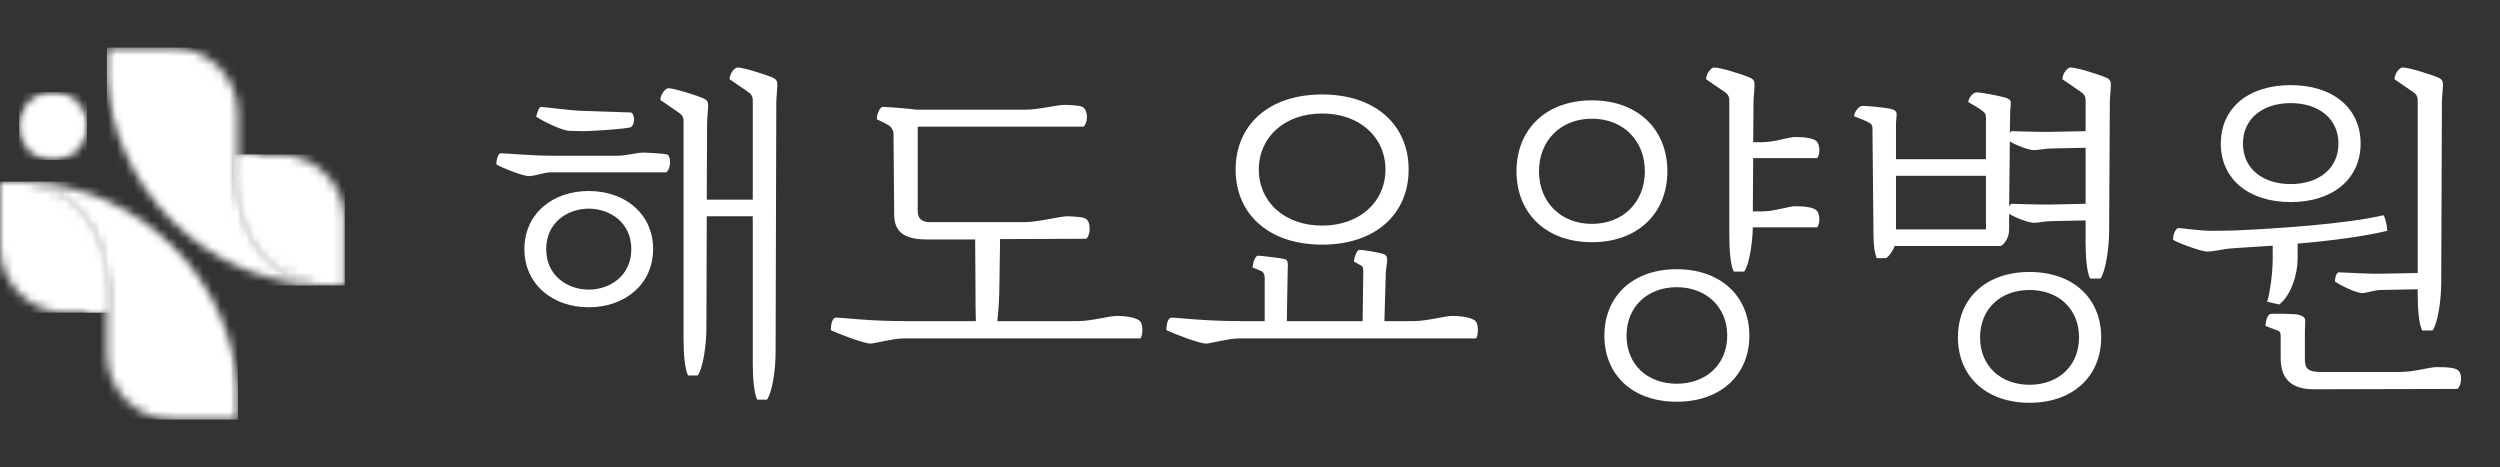
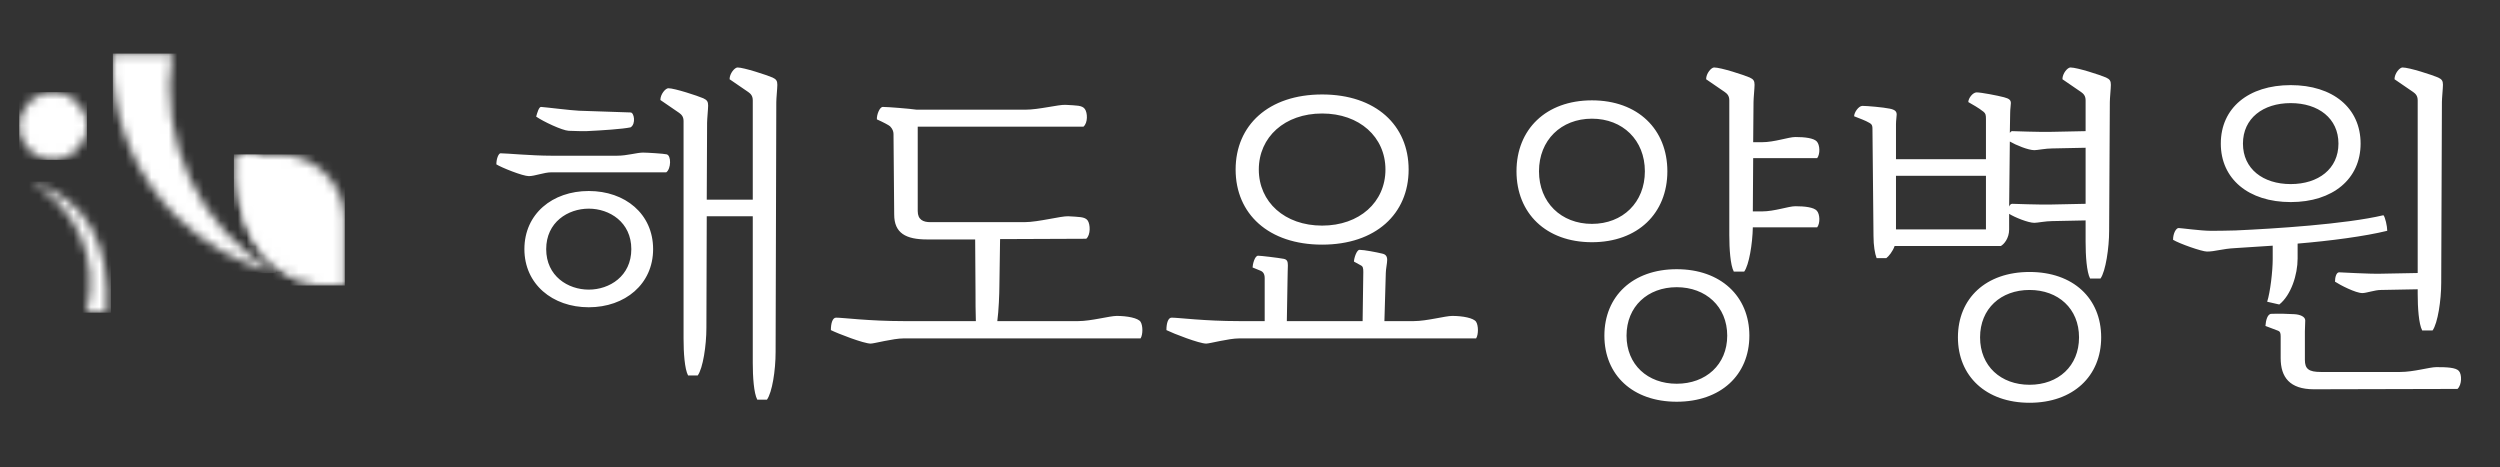
<svg xmlns="http://www.w3.org/2000/svg" width="289" height="54" viewBox="0 0 289 54" fill="none">
  <rect x="0" y="0" width="289" height="54" fill="#333333" stroke="none" />
  <mask id="mask0_20_131" style="mask-type:luminance" maskUnits="userSpaceOnUse" x="12" y="5" width="25" height="29">
    <path d="M12.354 5.5H19.93C24.097 5.5 27.507 8.909 27.507 13.077V17.853C27.038 26.072 30.018 31.123 36.447 33.007C30.232 32.596 24.329 29.949 19.87 25.49C15.411 21.032 12.764 15.128 12.354 8.913V5.5Z" fill="white" />
  </mask>
  <g mask="url(#mask0_20_131)">
-     <path d="M36.447 5.5H12.354V33.007H36.447V5.5Z" fill="white" />
-   </g>
+     </g>
  <mask id="mask1_20_131" style="mask-type:luminance" maskUnits="userSpaceOnUse" x="13" y="6" width="19" height="26">
    <path d="M13.047 6.193V8.89C13.454 14.965 16.052 20.691 20.36 25C23.564 28.204 27.553 30.462 31.886 31.577C23.05 26.388 18.304 16.31 19.93 6.193H13.047Z" fill="white" />
  </mask>
  <g mask="url(#mask1_20_131)">
    <path d="M31.886 6.193H13.047V31.577H31.886V6.193Z" fill="white" />
  </g>
  <mask id="mask2_20_131" style="mask-type:luminance" maskUnits="userSpaceOnUse" x="27" y="17" width="13" height="17">
    <path d="M27.507 17.854C27.038 26.073 30.018 31.124 36.447 33.007H39.86V25.43C39.86 21.263 36.451 17.854 32.283 17.854H27.507Z" fill="white" />
  </mask>
  <g mask="url(#mask2_20_131)">
    <path d="M39.86 17.854H27.038V33.007H39.86V17.854Z" fill="white" />
  </g>
  <mask id="mask3_20_131" style="mask-type:luminance" maskUnits="userSpaceOnUse" x="27" y="17" width="10" height="17">
    <path d="M27.507 17.854C27.038 26.073 30.018 31.124 36.447 33.007C30.979 30.118 28.254 23.816 29.895 17.854H27.507Z" fill="white" />
  </mask>
  <g mask="url(#mask3_20_131)">
    <path d="M36.447 17.854H27.038V33.007H36.447V17.854Z" fill="white" />
  </g>
  <mask id="mask4_20_131" style="mask-type:luminance" maskUnits="userSpaceOnUse" x="3" y="20" width="25" height="29">
-     <path d="M27.507 48.5H19.93C15.763 48.5 12.353 45.09 12.353 40.923V36.147C12.823 27.928 9.842 22.877 3.413 20.993C9.628 21.404 15.531 24.051 19.99 28.51C24.449 32.968 27.096 38.871 27.507 45.087V48.5Z" fill="white" />
-   </mask>
+     </mask>
  <g mask="url(#mask4_20_131)">
    <path d="M27.507 20.993H3.413V48.5H27.507V20.993Z" fill="white" />
  </g>
  <mask id="mask5_20_131" style="mask-type:luminance" maskUnits="userSpaceOnUse" x="7" y="22" width="20" height="26">
-     <path d="M26.813 47.807V45.111C26.407 39.035 23.808 33.309 19.5 29C16.296 25.796 12.307 23.538 7.974 22.423C16.809 27.612 21.556 37.69 19.93 47.807H26.813V47.807Z" fill="white" />
-   </mask>
+     </mask>
  <g mask="url(#mask5_20_131)">
    <path d="M26.813 22.423H7.974V47.807H26.813V22.423Z" fill="white" />
  </g>
  <mask id="mask6_20_131" style="mask-type:luminance" maskUnits="userSpaceOnUse" x="0" y="20" width="13" height="17">
    <path d="M12.353 36.147C12.823 27.928 9.842 22.877 3.413 20.993H0V28.57C0 32.737 3.409 36.147 7.577 36.147H12.353Z" fill="white" />
  </mask>
  <g mask="url(#mask6_20_131)">
-     <path d="M12.823 20.993H0V36.146H12.823V20.993Z" fill="white" />
-   </g>
+     </g>
  <mask id="mask7_20_131" style="mask-type:luminance" maskUnits="userSpaceOnUse" x="3" y="20" width="10" height="17">
    <path d="M12.353 36.147C12.823 27.928 9.842 22.877 3.413 20.993C8.881 23.882 11.606 30.184 9.965 36.147H12.353Z" fill="white" />
  </mask>
  <g mask="url(#mask7_20_131)">
    <path d="M12.823 20.993H3.413V36.146H12.823V20.993Z" fill="white" />
  </g>
  <mask id="mask8_20_131" style="mask-type:luminance" maskUnits="userSpaceOnUse" x="2" y="10" width="9" height="9">
    <path d="M6.135 10.652C8.297 10.652 10.049 12.404 10.049 14.566C10.049 16.727 8.296 18.479 6.135 18.479C3.974 18.479 2.222 16.727 2.222 14.566C2.222 12.404 3.974 10.652 6.135 10.652Z" fill="white" />
  </mask>
  <g mask="url(#mask8_20_131)">
    <path d="M10.049 10.652H2.222V18.479H10.049V10.652Z" fill="white" />
  </g>
  <mask id="mask9_20_131" style="mask-type:luminance" maskUnits="userSpaceOnUse" x="2" y="11" width="8" height="8">
    <path d="M6.135 11.044C8.081 11.044 9.657 12.62 9.657 14.566C9.657 16.511 8.081 18.087 6.135 18.087C4.19 18.087 2.614 16.511 2.614 14.566C2.614 12.62 4.19 11.044 6.135 11.044Z" fill="white" />
  </mask>
  <g mask="url(#mask9_20_131)">
-     <path d="M9.657 11.044H2.614V18.087H9.657V11.044Z" fill="white" />
-   </g>
+     </g>
  <path d="M79.54 43.4C79.14 42.64 79.02 40.76 79.02 39.16V14C79.02 13.48 78.78 13.24 78.5 13.04L76.34 11.56C76.34 10.88 76.94 10.2 77.26 10.2C77.98 10.2 80.66 11.08 81.3 11.36C81.74 11.56 81.86 11.76 81.86 12.2C81.86 12.6 81.74 13.76 81.74 14.2L81.7 23.08H87.02V11.6C87.02 11.08 86.78 10.84 86.5 10.64L84.34 9.16C84.34 8.48 84.94 7.8 85.26 7.8C85.98 7.8 88.66 8.68 89.3 8.96C89.74 9.16 89.86 9.36 89.86 9.8C89.86 10.2 89.74 11.36 89.74 11.8L89.66 40.68C89.66 42.84 89.26 45.36 88.66 46.2H87.54C87.14 45.44 87.02 43.56 87.02 41.96V25H81.7L81.66 37.88C81.66 39.96 81.26 42.56 80.66 43.4H79.54ZM68.06 35.52C63.86 35.52 60.62 32.84 60.62 28.8C60.62 24.72 63.86 22.08 68.06 22.08C72.26 22.08 75.5 24.72 75.5 28.8C75.5 32.84 72.26 35.52 68.06 35.52ZM68.06 33.48C70.46 33.48 72.98 31.92 72.98 28.8C72.98 25.68 70.46 24.12 68.06 24.12C65.66 24.12 63.14 25.68 63.14 28.8C63.14 31.92 65.66 33.48 68.06 33.48ZM61.14 20.36C60.42 20.36 57.94 19.36 57.38 19C57.38 18.28 57.66 17.72 57.86 17.72C58.54 17.72 61.46 18 63.74 18H71.34C72.5 18 73.62 17.64 74.34 17.64C74.82 17.64 76.74 17.76 77.06 17.84C77.62 17.96 77.58 19.52 77.02 19.92H63.74C62.9 19.92 61.82 20.36 61.14 20.36ZM65.74 15.12C64.98 15.08 62.78 14.04 61.98 13.48C62.1 13.04 62.3 12.36 62.54 12.36C63.14 12.4 65.98 12.76 66.94 12.8L72.9 13C73.3 13 73.54 14.32 72.9 14.72C71.98 14.92 69.5 15.08 67.78 15.16C67.5 15.16 66.42 15.16 65.74 15.12ZM107.169 27.68C104.729 27.68 103.369 26.96 103.369 24.8L103.289 15.48C103.289 15.2 103.169 14.88 102.889 14.6C102.769 14.48 102.089 14.12 101.369 13.8C101.329 13.28 101.689 12.36 102.049 12.36C102.649 12.36 105.129 12.56 105.969 12.68H118.529C120.089 12.68 122.369 12.08 123.169 12.12C124.449 12.2 125.089 12.16 125.409 12.6C125.729 13.04 125.769 14.2 125.249 14.64H106.089V24.4C106.089 25.4 106.729 25.68 107.529 25.68H118.449C120.009 25.68 122.689 24.96 123.489 25C124.689 25.08 125.409 25.04 125.729 25.48C126.049 25.92 126.089 27.16 125.569 27.6L115.609 27.64L115.529 33.08C115.529 33.92 115.449 35.96 115.289 37.12H124.649C126.129 37.12 128.289 36.52 129.089 36.52C130.289 36.52 131.569 36.76 131.849 37.2C132.129 37.64 132.129 38.68 131.849 39.12H104.449C103.249 39.12 101.049 39.72 100.649 39.72C99.849 39.72 96.849 38.56 96.049 38.16C96.049 37.36 96.249 36.72 96.649 36.72C97.449 36.72 100.449 37.12 104.449 37.12H112.809C112.769 36.16 112.769 34.68 112.769 33.8L112.729 27.68H107.169ZM152.838 28.28C146.638 28.28 142.838 24.72 142.838 19.6C142.838 14.48 146.638 10.92 152.838 10.92C159.038 10.92 162.838 14.48 162.838 19.6C162.838 24.72 159.038 28.28 152.838 28.28ZM152.838 26.08C157.158 26.08 160.158 23.36 160.158 19.6C160.158 15.84 157.158 13.12 152.838 13.12C148.518 13.12 145.518 15.84 145.518 19.6C145.518 23.36 148.518 26.08 152.838 26.08ZM143.238 39.12C142.038 39.12 139.838 39.72 139.438 39.72C138.638 39.72 135.638 38.56 134.838 38.16C134.838 37.36 135.038 36.72 135.438 36.72C136.238 36.72 139.238 37.12 143.238 37.12H146.198V32.16C146.198 31.64 145.998 31.4 145.678 31.28L144.798 30.92C144.798 30.6 145.038 29.56 145.438 29.56C145.758 29.56 147.758 29.8 148.398 29.92C148.798 30 148.878 30.24 148.878 30.68C148.878 31.08 148.838 31.56 148.838 32.4L148.758 37.12H157.518L157.598 31.44C157.598 31 157.558 30.8 157.318 30.68L156.518 30.24C156.518 29.84 156.838 28.88 157.158 28.88C157.678 28.88 159.158 29.16 159.798 29.32C160.158 29.4 160.358 29.6 160.358 30.04C160.358 30.44 160.198 31.12 160.198 31.56L160.038 37.12H163.438C164.918 37.12 167.078 36.52 167.878 36.52C169.078 36.52 170.358 36.76 170.638 37.2C170.918 37.64 170.918 38.68 170.638 39.12H143.238ZM184.027 28C178.707 28 175.307 24.64 175.307 19.8C175.307 14.96 178.707 11.6 184.027 11.6C189.347 11.6 192.747 14.96 192.747 19.8C192.747 24.64 189.347 28 184.027 28ZM193.827 46.44C188.747 46.44 185.467 43.36 185.467 38.8C185.467 34.24 188.747 31.12 193.827 31.12C198.907 31.12 202.227 34.24 202.227 38.8C202.227 43.36 198.907 46.44 193.827 46.44ZM184.027 25.88C187.587 25.88 190.147 23.4 190.147 19.8C190.147 16.2 187.587 13.72 184.027 13.72C180.467 13.72 177.907 16.2 177.907 19.8C177.907 23.4 180.467 25.88 184.027 25.88ZM193.827 44.36C197.187 44.36 199.667 42.16 199.667 38.8C199.667 35.44 197.187 33.2 193.827 33.2C190.467 33.2 188.027 35.44 188.027 38.8C188.027 42.16 190.467 44.36 193.827 44.36ZM200.427 31.4C200.027 30.64 199.907 28.76 199.907 27.16V11.6C199.907 11.08 199.667 10.84 199.387 10.64L197.227 9.16C197.227 8.48 197.827 7.8 198.147 7.8C198.947 7.8 201.627 8.68 202.267 8.96C202.707 9.16 202.827 9.36 202.827 9.8C202.827 10.2 202.707 11.36 202.707 11.8L202.667 16.44H203.667C205.147 16.44 206.747 15.84 207.547 15.84C208.627 15.84 209.667 15.96 210.027 16.36C210.387 16.76 210.427 17.8 210.067 18.28H202.667L202.627 24.44H203.667C205.147 24.44 206.747 23.84 207.547 23.84C208.627 23.84 209.667 23.96 210.027 24.36C210.387 24.76 210.427 25.8 210.067 26.28H202.627C202.587 28.2 202.187 30.64 201.627 31.4H200.427ZM235.176 25.76C234.456 25.76 232.896 25.12 232.256 24.72V26.52C232.256 27.56 231.656 28.24 231.296 28.44H219.016C218.816 29.04 218.336 29.64 218.056 29.84H216.936C216.736 29.32 216.576 28.4 216.576 27.28L216.456 14.88C216.456 14.4 216.296 14.32 216.096 14.2C215.616 13.92 215.136 13.76 214.336 13.44C214.336 13 214.856 12.24 215.296 12.24C215.816 12.24 217.696 12.4 218.456 12.56C219.056 12.68 219.256 12.88 219.256 13.24C219.256 13.48 219.176 13.92 219.176 14.36V18.4H229.576V13.76C229.576 13.28 229.536 13.12 229.296 12.92C228.696 12.44 228.016 12.08 227.536 11.8C227.536 11.36 228.056 10.68 228.496 10.68C229.016 10.68 230.896 11.04 231.656 11.24C232.256 11.4 232.456 11.56 232.456 11.92C232.456 12.16 232.376 12.6 232.376 13.04L232.336 15.36C232.416 15.24 232.496 15.16 232.616 15.16C232.816 15.16 235.736 15.28 237.216 15.24L241.096 15.16V11.6C241.096 11.08 240.856 10.84 240.576 10.64L238.416 9.16C238.416 8.48 239.016 7.8 239.336 7.8C240.136 7.8 242.816 8.68 243.456 8.96C243.896 9.16 244.016 9.36 244.016 9.8C244.016 10.2 243.896 11.36 243.896 11.8L243.816 26.68C243.816 28.64 243.416 31.36 242.816 32.2H241.616C241.216 31.44 241.096 29.56 241.096 27.96V25.48L237.216 25.56C236.496 25.56 235.496 25.76 235.176 25.76ZM234.616 46.56C229.576 46.56 226.336 43.48 226.336 39C226.336 34.48 229.576 31.44 234.616 31.44C239.656 31.44 242.896 34.48 242.896 39C242.896 43.48 239.656 46.56 234.616 46.56ZM234.616 44.48C237.936 44.48 240.336 42.32 240.336 39C240.336 35.68 237.936 33.52 234.616 33.52C231.296 33.52 228.896 35.68 228.896 39C228.896 42.32 231.296 44.48 234.616 44.48ZM219.176 26.52H229.576V20.32H219.176V26.52ZM235.176 17.36C234.456 17.36 233.016 16.76 232.336 16.36L232.256 23.88C232.336 23.68 232.456 23.56 232.616 23.56C232.816 23.56 235.736 23.68 237.216 23.64L241.096 23.56V17.08L237.216 17.16C236.496 17.16 235.496 17.36 235.176 17.36ZM264.805 23.36C259.925 23.36 256.725 20.68 256.725 16.6C256.725 12.48 259.925 9.84 264.805 9.84C269.685 9.84 272.885 12.48 272.885 16.6C272.885 20.68 269.685 23.36 264.805 23.36ZM273.085 33.88C272.325 33.88 270.525 32.96 269.925 32.56C269.925 32.04 270.085 31.48 270.405 31.48C270.605 31.48 273.885 31.68 275.245 31.64L279.485 31.56V11.6C279.485 11.08 279.245 10.84 278.965 10.64L276.805 9.16C276.805 8.48 277.405 7.8 277.725 7.8C278.525 7.8 281.205 8.68 281.845 8.96C282.285 9.16 282.405 9.36 282.405 9.8C282.405 10.2 282.285 11.36 282.285 11.8L282.205 32.68C282.205 34.72 281.805 37.36 281.205 38.2H280.005C279.605 37.44 279.485 35.56 279.485 33.96V33.44L275.245 33.52C274.525 33.52 273.565 33.88 273.085 33.88ZM264.805 21.28C268.005 21.28 270.325 19.52 270.325 16.6C270.325 13.68 268.005 11.92 264.805 11.92C261.605 11.92 259.285 13.68 259.285 16.6C259.285 19.52 261.605 21.28 264.805 21.28ZM262.085 34.88C262.445 33.76 262.725 31.32 262.725 29.96V28.4L258.405 28.68C256.845 28.76 256.085 29.08 255.125 29.08C254.525 29.08 251.925 28.16 251.205 27.72C251.205 26.96 251.565 26.36 251.845 26.36C252.085 26.36 254.445 26.68 255.525 26.68C255.925 26.68 257.405 26.68 258.405 26.64C262.885 26.44 271.125 25.92 275.525 24.88C275.725 25.08 275.965 26.16 275.965 26.68C273.365 27.32 269.405 27.84 265.605 28.16V29.88C265.605 31.76 264.845 34.12 263.485 35.2L262.085 34.88ZM267.485 45C264.685 45 263.645 43.6 263.645 41.4V38.88C263.645 38.48 263.565 38.32 263.365 38.24L261.885 37.68C261.925 37.04 262.125 36.28 262.565 36.28C263.485 36.24 264.445 36.28 265.245 36.32C265.885 36.36 266.485 36.6 266.485 37.04C266.485 37.24 266.445 38 266.445 38.32V41.6C266.445 42.64 266.885 43 268.285 43H277.445C279.045 43 280.845 42.44 281.645 42.44C282.845 42.44 283.885 42.48 284.245 42.88C284.605 43.28 284.605 44.48 284.085 44.96L267.485 45Z" fill="white" />
</svg>